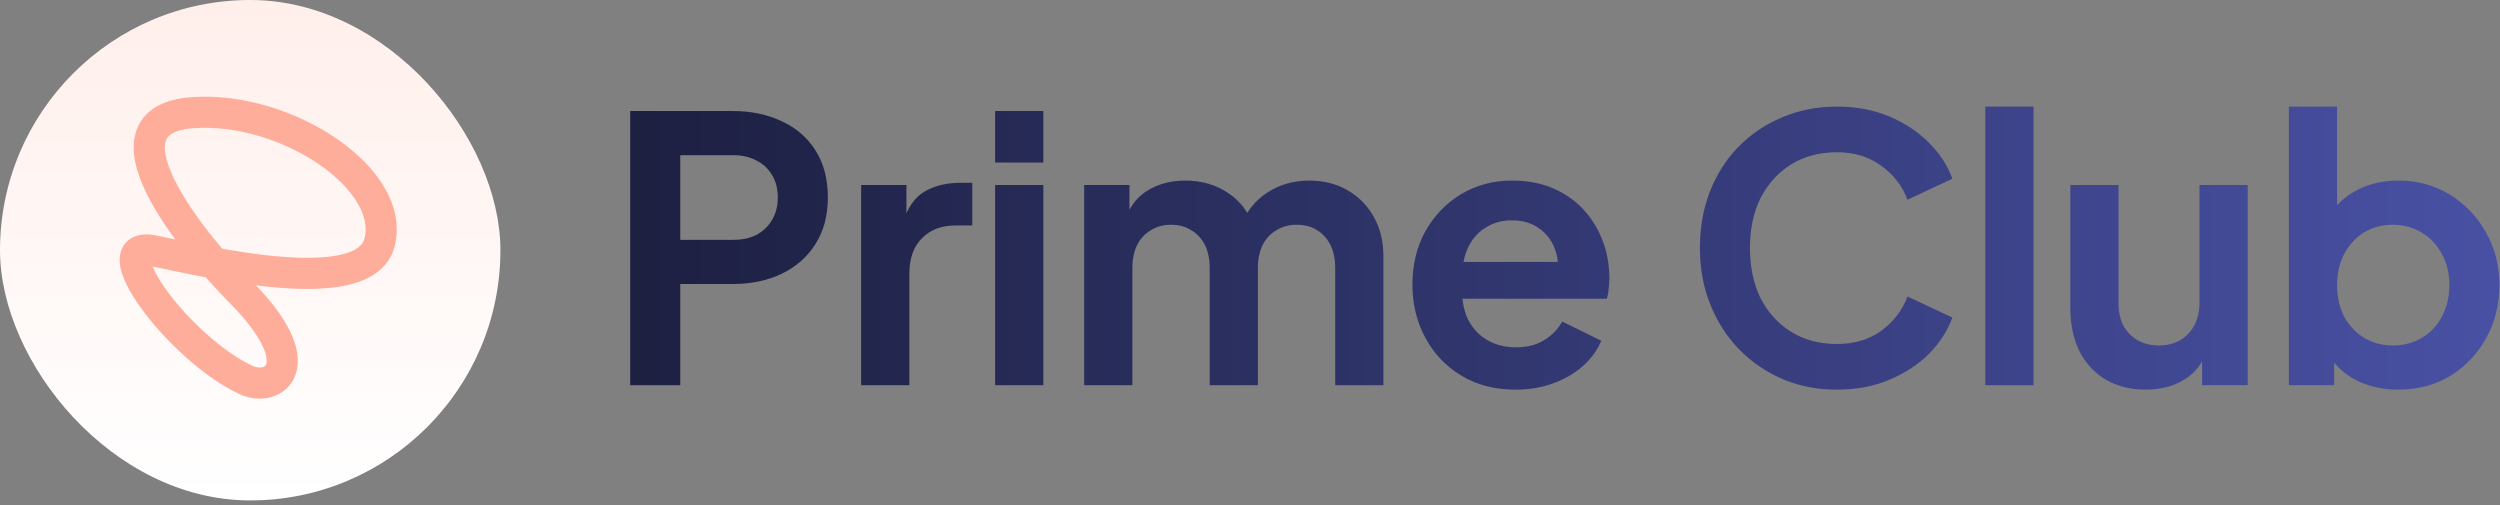
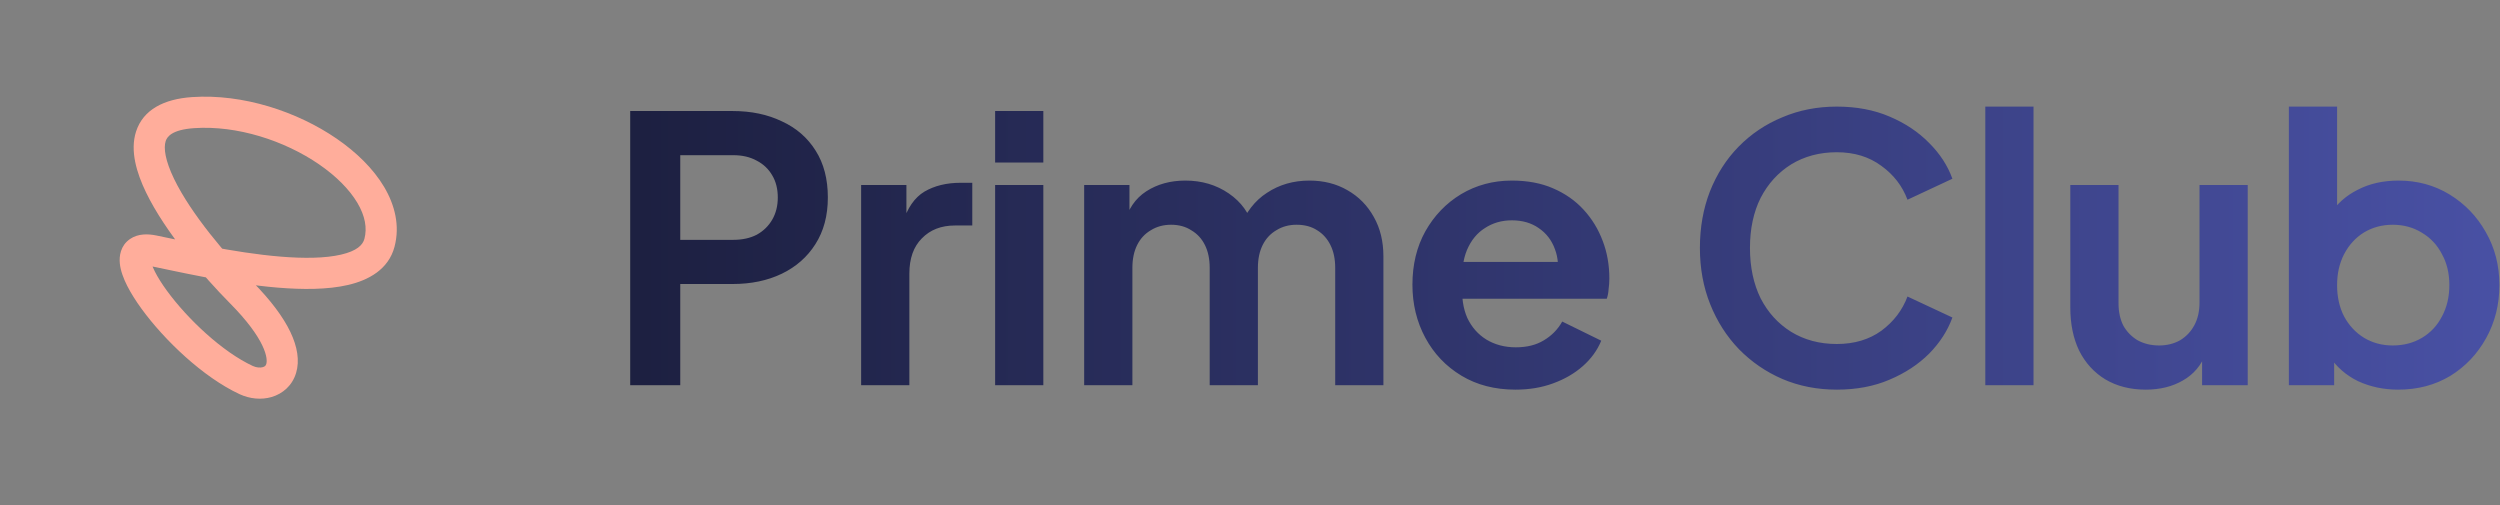
<svg xmlns="http://www.w3.org/2000/svg" width="287" height="58" viewBox="0 0 287 58" fill="none">
  <rect x="0" y="0" width="287" height="58" fill="#808080" stroke="none" />
-   <rect y="-0" width="57.448" height="57.448" rx="28.724" fill="url(#paint0_linear_174_2541)" />
  <path d="M27.679 33.566L26.41 34.824L27.679 33.566ZM28.272 43.636L27.521 45.258L28.272 43.636ZM17.586 28.783L17.234 30.535L17.586 28.783ZM43.561 27.881L45.288 28.34L43.561 27.881ZM22.174 12.928L22.295 14.711L22.174 12.928ZM26.41 34.824C28.405 36.838 29.536 38.447 30.113 39.657C30.697 40.881 30.644 41.538 30.57 41.784C30.516 41.964 30.413 42.078 30.177 42.147C29.896 42.23 29.464 42.219 29.022 42.014L27.521 45.258C28.661 45.785 29.986 45.93 31.19 45.575C32.439 45.205 33.55 44.284 33.992 42.813C34.414 41.409 34.14 39.798 33.339 38.118C32.531 36.424 31.112 34.492 28.949 32.309L26.41 34.824ZM29.022 42.014C25.544 40.404 21.526 36.625 19.145 33.353C18.561 32.551 18.103 31.816 17.785 31.187C17.454 30.532 17.334 30.104 17.312 29.892C17.291 29.684 17.38 30.085 16.953 30.382C16.669 30.58 16.588 30.405 17.234 30.535L17.937 27.031C17.018 26.846 15.858 26.79 14.912 27.448C13.824 28.205 13.67 29.408 13.757 30.256C13.843 31.099 14.182 31.98 14.595 32.799C15.022 33.644 15.592 34.546 16.256 35.457C18.861 39.036 23.316 43.311 27.521 45.258L29.022 42.014ZM17.234 30.535C19.972 31.084 26.182 32.548 31.884 33.019C34.727 33.254 37.609 33.26 39.959 32.713C42.273 32.175 44.592 30.954 45.288 28.34L41.834 27.421C41.649 28.116 40.987 28.804 39.148 29.232C37.345 29.652 34.903 29.683 32.179 29.457C26.746 29.009 20.85 27.615 17.937 27.031L17.234 30.535ZM45.288 28.34C45.93 25.928 45.336 23.538 44.09 21.445C42.85 19.364 40.918 17.478 38.648 15.918C34.123 12.809 27.897 10.749 22.053 11.146L22.295 14.711C27.22 14.377 32.661 16.141 36.623 18.864C38.597 20.22 40.113 21.753 41.019 23.274C41.918 24.783 42.164 26.181 41.834 27.421L45.288 28.34ZM22.053 11.146C18.839 11.363 16.44 12.574 15.622 15.092C14.904 17.301 15.688 19.857 16.759 22.078C18.974 26.666 23.413 31.8 26.41 34.824L28.949 32.309C26.025 29.358 21.928 24.565 19.978 20.524C18.968 18.43 18.761 16.996 19.021 16.196C19.181 15.704 19.725 14.886 22.295 14.711L22.053 11.146Z" fill="#FFAD9B" />
  <path d="M72.347 44.224V12.745H84.093C86.234 12.745 88.121 13.139 89.755 13.928C91.417 14.688 92.713 15.815 93.643 17.308C94.572 18.773 95.037 20.561 95.037 22.674C95.037 24.759 94.558 26.547 93.6 28.041C92.671 29.505 91.389 30.632 89.755 31.421C88.121 32.21 86.234 32.604 84.093 32.604H78.093V44.224H72.347ZM78.093 27.534H84.178C85.22 27.534 86.121 27.336 86.882 26.942C87.642 26.519 88.234 25.942 88.657 25.209C89.079 24.477 89.29 23.632 89.29 22.674C89.29 21.688 89.079 20.843 88.657 20.139C88.234 19.407 87.642 18.843 86.882 18.449C86.121 18.026 85.22 17.815 84.178 17.815H78.093V27.534ZM98.858 44.224V21.238H104.056V26.35L103.633 25.59C104.168 23.871 104.999 22.674 106.126 21.998C107.281 21.322 108.661 20.984 110.267 20.984H111.619V25.886H109.633C108.056 25.886 106.788 26.378 105.83 27.364C104.873 28.322 104.394 29.674 104.394 31.421V44.224H98.858ZM114.24 44.224V21.238H119.775V44.224H114.24ZM114.24 18.66V12.745H119.775V18.66H114.24ZM124.463 44.224V21.238H129.661V26.562L129.069 25.674C129.492 24.012 130.337 22.773 131.604 21.956C132.872 21.139 134.365 20.73 136.083 20.73C137.971 20.73 139.633 21.224 141.069 22.209C142.506 23.195 143.436 24.491 143.858 26.097L142.295 26.224C142.999 24.393 144.055 23.026 145.464 22.125C146.872 21.195 148.492 20.73 150.323 20.73C151.957 20.73 153.408 21.097 154.675 21.829C155.971 22.562 156.985 23.59 157.717 24.914C158.45 26.209 158.816 27.717 158.816 29.435V44.224H153.281V30.745C153.281 29.731 153.098 28.857 152.731 28.125C152.365 27.393 151.858 26.829 151.21 26.435C150.562 26.012 149.774 25.801 148.844 25.801C147.971 25.801 147.196 26.012 146.52 26.435C145.844 26.829 145.323 27.393 144.957 28.125C144.59 28.857 144.407 29.731 144.407 30.745V44.224H138.872V30.745C138.872 29.731 138.689 28.857 138.323 28.125C137.957 27.393 137.435 26.829 136.759 26.435C136.111 26.012 135.337 25.801 134.435 25.801C133.562 25.801 132.787 26.012 132.111 26.435C131.435 26.829 130.914 27.393 130.548 28.125C130.182 28.857 129.999 29.731 129.999 30.745V44.224H124.463ZM173.978 44.731C171.612 44.731 169.541 44.196 167.767 43.125C165.992 42.055 164.612 40.604 163.626 38.773C162.64 36.942 162.147 34.914 162.147 32.688C162.147 30.379 162.64 28.336 163.626 26.562C164.64 24.759 166.006 23.336 167.724 22.294C169.471 21.252 171.415 20.73 173.556 20.73C175.358 20.73 176.936 21.026 178.288 21.618C179.668 22.209 180.837 23.026 181.795 24.069C182.753 25.111 183.485 26.308 183.992 27.66C184.499 28.984 184.753 30.421 184.753 31.97C184.753 32.364 184.725 32.773 184.668 33.196C184.64 33.618 184.57 33.984 184.457 34.294H166.71V30.069H181.33L178.711 32.055C178.964 30.759 178.894 29.604 178.499 28.59C178.133 27.576 177.513 26.773 176.64 26.181C175.795 25.59 174.767 25.294 173.556 25.294C172.401 25.294 171.372 25.59 170.471 26.181C169.57 26.745 168.879 27.59 168.401 28.717C167.95 29.815 167.781 31.153 167.893 32.731C167.781 34.139 167.964 35.393 168.443 36.491C168.95 37.562 169.682 38.393 170.64 38.984C171.626 39.576 172.753 39.872 174.02 39.872C175.288 39.872 176.358 39.604 177.232 39.069C178.133 38.534 178.837 37.815 179.344 36.914L183.823 39.111C183.373 40.21 182.668 41.182 181.711 42.027C180.753 42.872 179.612 43.534 178.288 44.013C176.992 44.492 175.556 44.731 173.978 44.731ZM210.868 44.731C208.614 44.731 206.53 44.322 204.614 43.506C202.727 42.689 201.065 41.548 199.628 40.083C198.22 38.618 197.121 36.9 196.332 34.928C195.543 32.956 195.149 30.801 195.149 28.463C195.149 26.125 195.529 23.97 196.29 21.998C197.079 19.998 198.177 18.28 199.586 16.843C201.022 15.378 202.698 14.252 204.614 13.463C206.53 12.646 208.614 12.238 210.868 12.238C213.121 12.238 215.135 12.618 216.91 13.378C218.713 14.139 220.234 15.153 221.473 16.421C222.713 17.66 223.6 19.026 224.135 20.519L218.98 22.928C218.389 21.35 217.389 20.055 215.98 19.04C214.572 17.998 212.868 17.477 210.868 17.477C208.896 17.477 207.149 17.942 205.628 18.871C204.135 19.801 202.966 21.083 202.121 22.716C201.304 24.35 200.896 26.266 200.896 28.463C200.896 30.66 201.304 32.59 202.121 34.252C202.966 35.886 204.135 37.167 205.628 38.097C207.149 39.027 208.896 39.491 210.868 39.491C212.868 39.491 214.572 38.984 215.98 37.97C217.389 36.928 218.389 35.618 218.98 34.041L224.135 36.449C223.6 37.942 222.713 39.322 221.473 40.59C220.234 41.83 218.713 42.83 216.91 43.59C215.135 44.351 213.121 44.731 210.868 44.731ZM227.914 44.224V12.238H233.449V44.224H227.914ZM246.334 44.731C244.56 44.731 243.01 44.337 241.686 43.548C240.391 42.759 239.391 41.66 238.686 40.252C238.01 38.843 237.672 37.196 237.672 35.308V21.238H243.208V34.843C243.208 35.801 243.391 36.646 243.757 37.379C244.151 38.083 244.701 38.646 245.405 39.069C246.137 39.463 246.954 39.66 247.856 39.66C248.757 39.66 249.56 39.463 250.264 39.069C250.968 38.646 251.518 38.069 251.912 37.336C252.306 36.604 252.504 35.731 252.504 34.717V21.238H258.039V44.224H252.799V39.703L253.264 40.505C252.729 41.914 251.842 42.97 250.602 43.675C249.391 44.379 247.968 44.731 246.334 44.731ZM275.311 44.731C273.649 44.731 272.114 44.407 270.705 43.759C269.325 43.083 268.227 42.125 267.41 40.886L267.959 39.787V44.224H262.762V12.238H268.297V25.801L267.452 24.66C268.241 23.421 269.311 22.463 270.663 21.787C272.015 21.083 273.579 20.73 275.353 20.73C277.523 20.73 279.48 21.266 281.227 22.336C282.973 23.407 284.354 24.843 285.368 26.646C286.41 28.449 286.931 30.477 286.931 32.731C286.931 34.956 286.424 36.984 285.41 38.815C284.396 40.646 283.016 42.097 281.269 43.167C279.523 44.21 277.537 44.731 275.311 44.731ZM274.677 39.66C275.945 39.66 277.072 39.365 278.058 38.773C279.044 38.181 279.804 37.365 280.339 36.322C280.903 35.28 281.185 34.083 281.185 32.731C281.185 31.379 280.903 30.195 280.339 29.181C279.804 28.139 279.044 27.322 278.058 26.731C277.072 26.111 275.945 25.801 274.677 25.801C273.466 25.801 272.367 26.097 271.382 26.688C270.424 27.28 269.663 28.111 269.1 29.181C268.565 30.224 268.297 31.407 268.297 32.731C268.297 34.083 268.565 35.28 269.1 36.322C269.663 37.365 270.424 38.181 271.382 38.773C272.367 39.365 273.466 39.66 274.677 39.66Z" fill="url(#paint1_linear_174_2541)" />
  <defs>
    <linearGradient id="paint0_linear_174_2541" x1="28.724" y1="-0" x2="28.724" y2="57.447" gradientUnits="userSpaceOnUse">
      <stop stop-color="#FFEFEB" />
      <stop offset="1" stop-color="white" />
    </linearGradient>
    <linearGradient id="paint1_linear_174_2541" x1="69.304" y1="28.724" x2="289.304" y2="28.724" gradientUnits="userSpaceOnUse">
      <stop stop-color="#1C1F3F" />
      <stop offset="1" stop-color="#4951A5" />
    </linearGradient>
  </defs>
</svg>